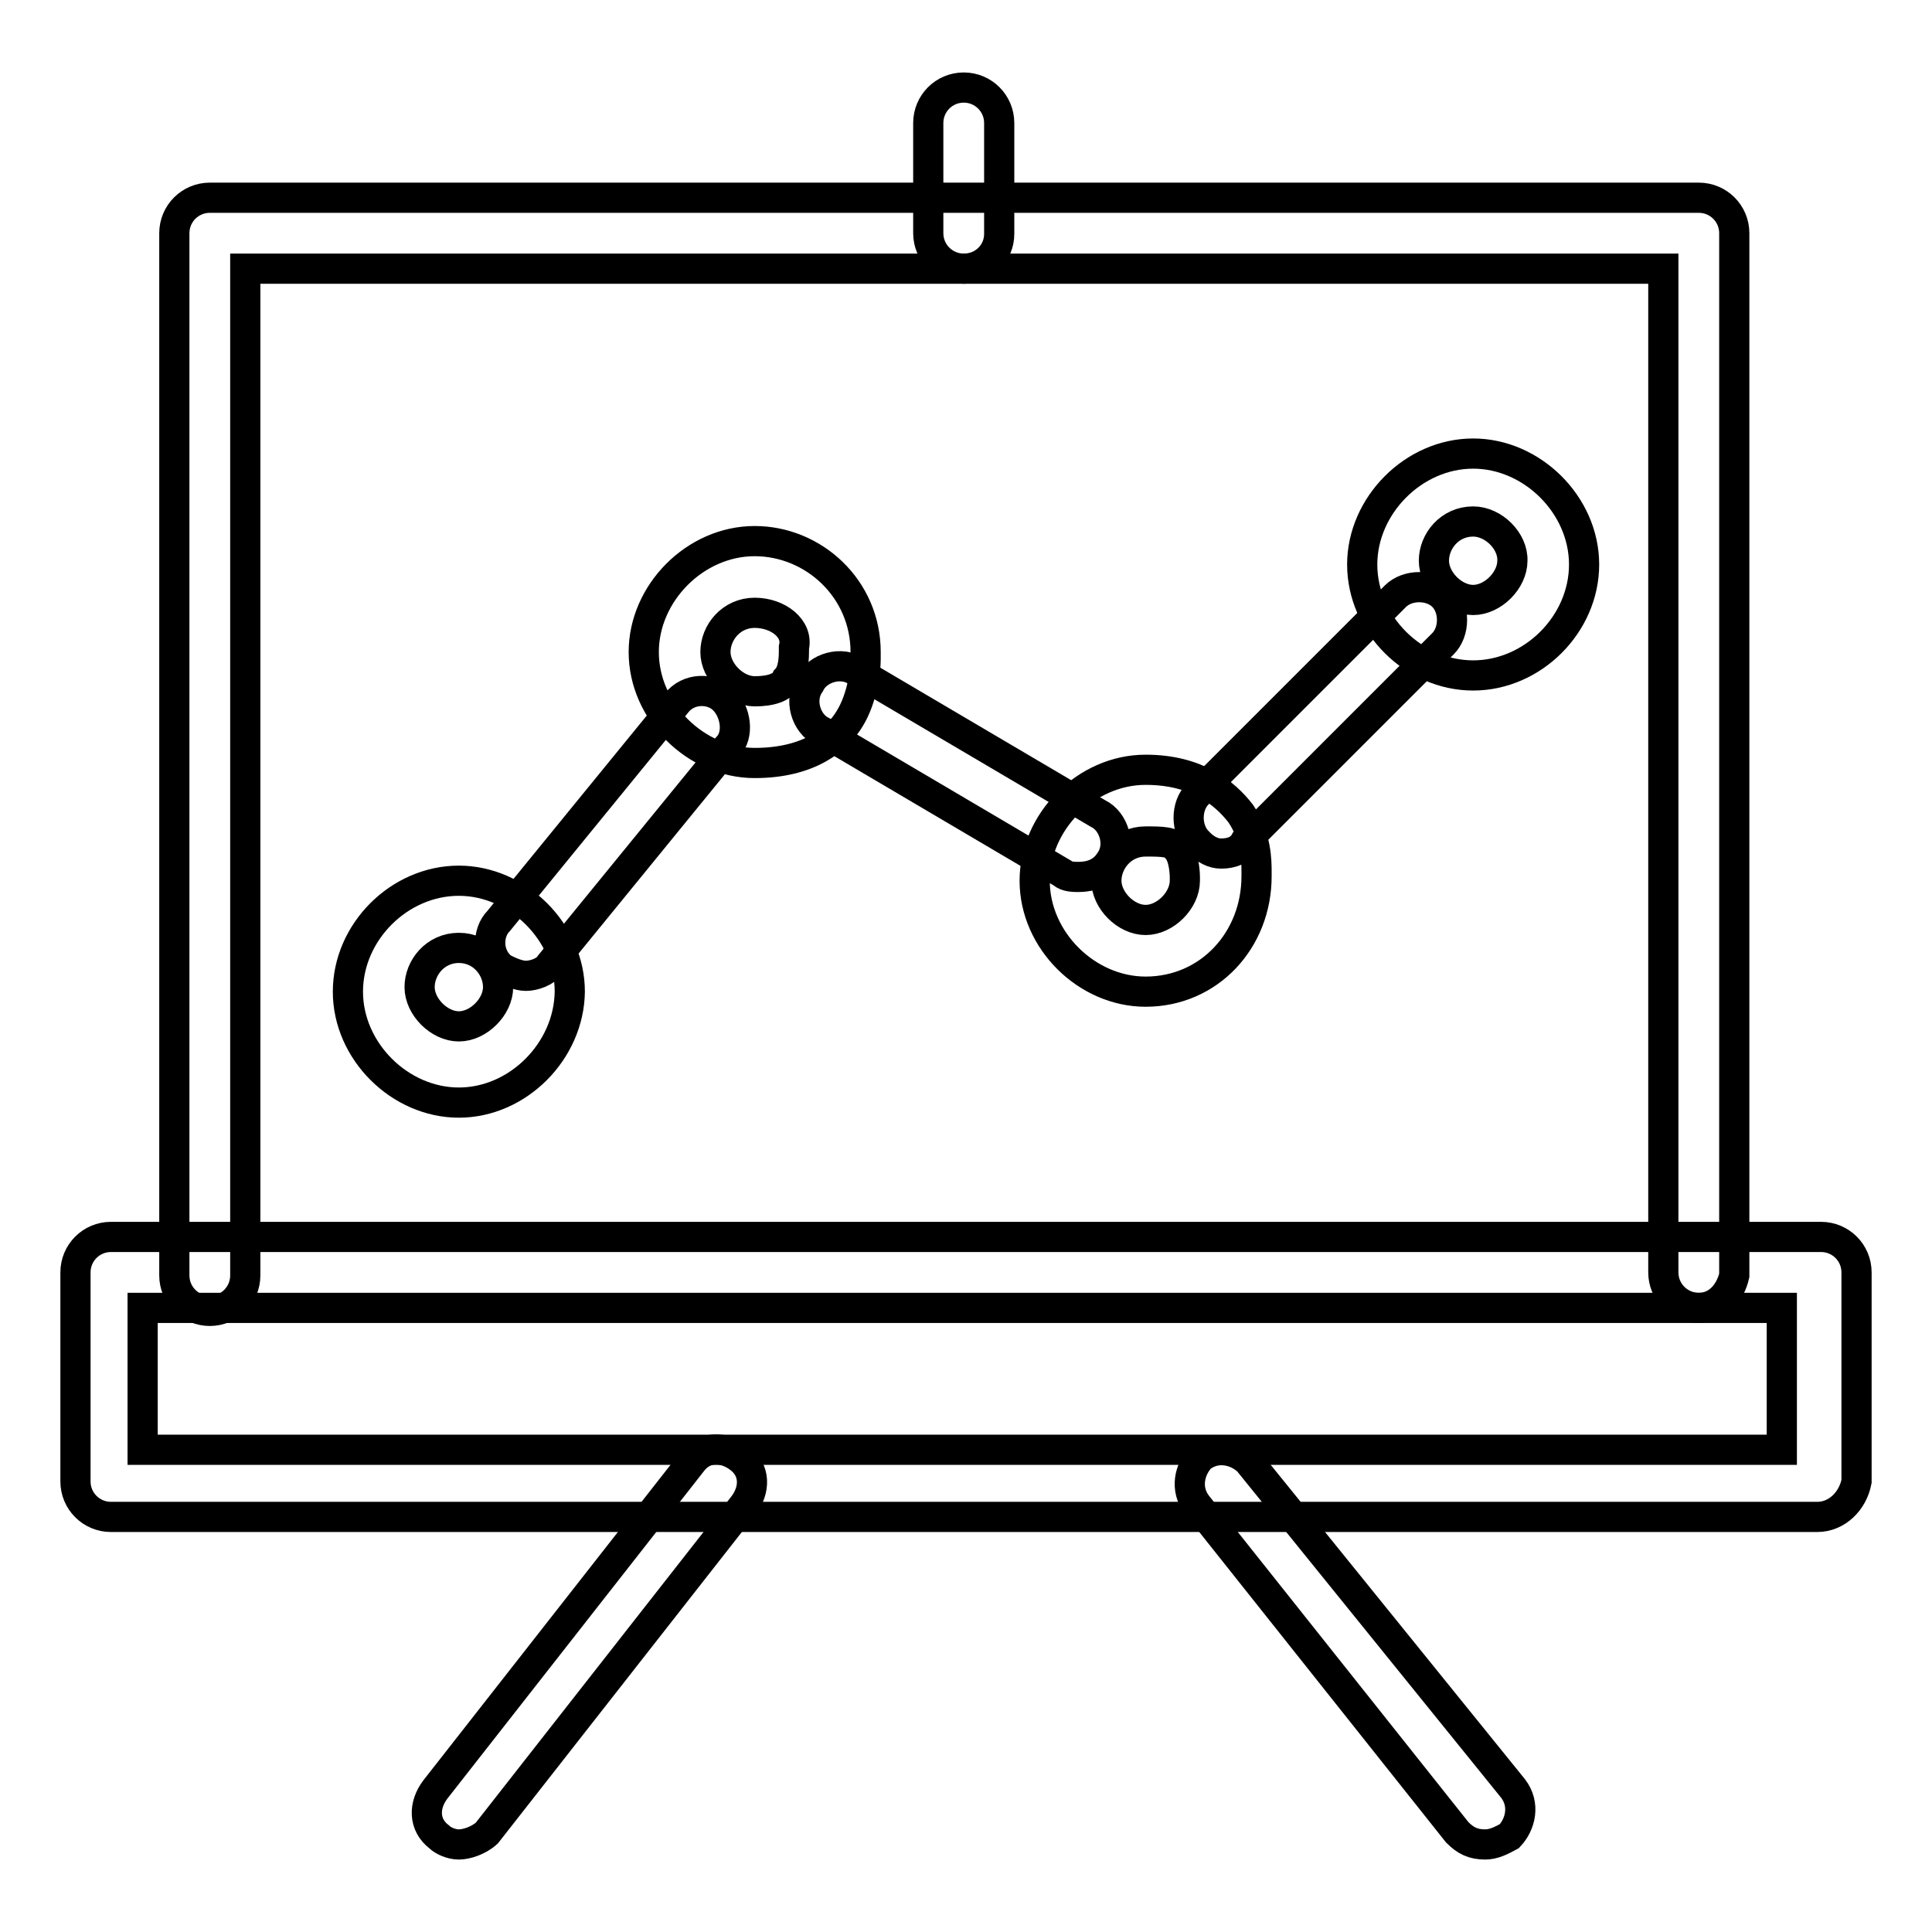
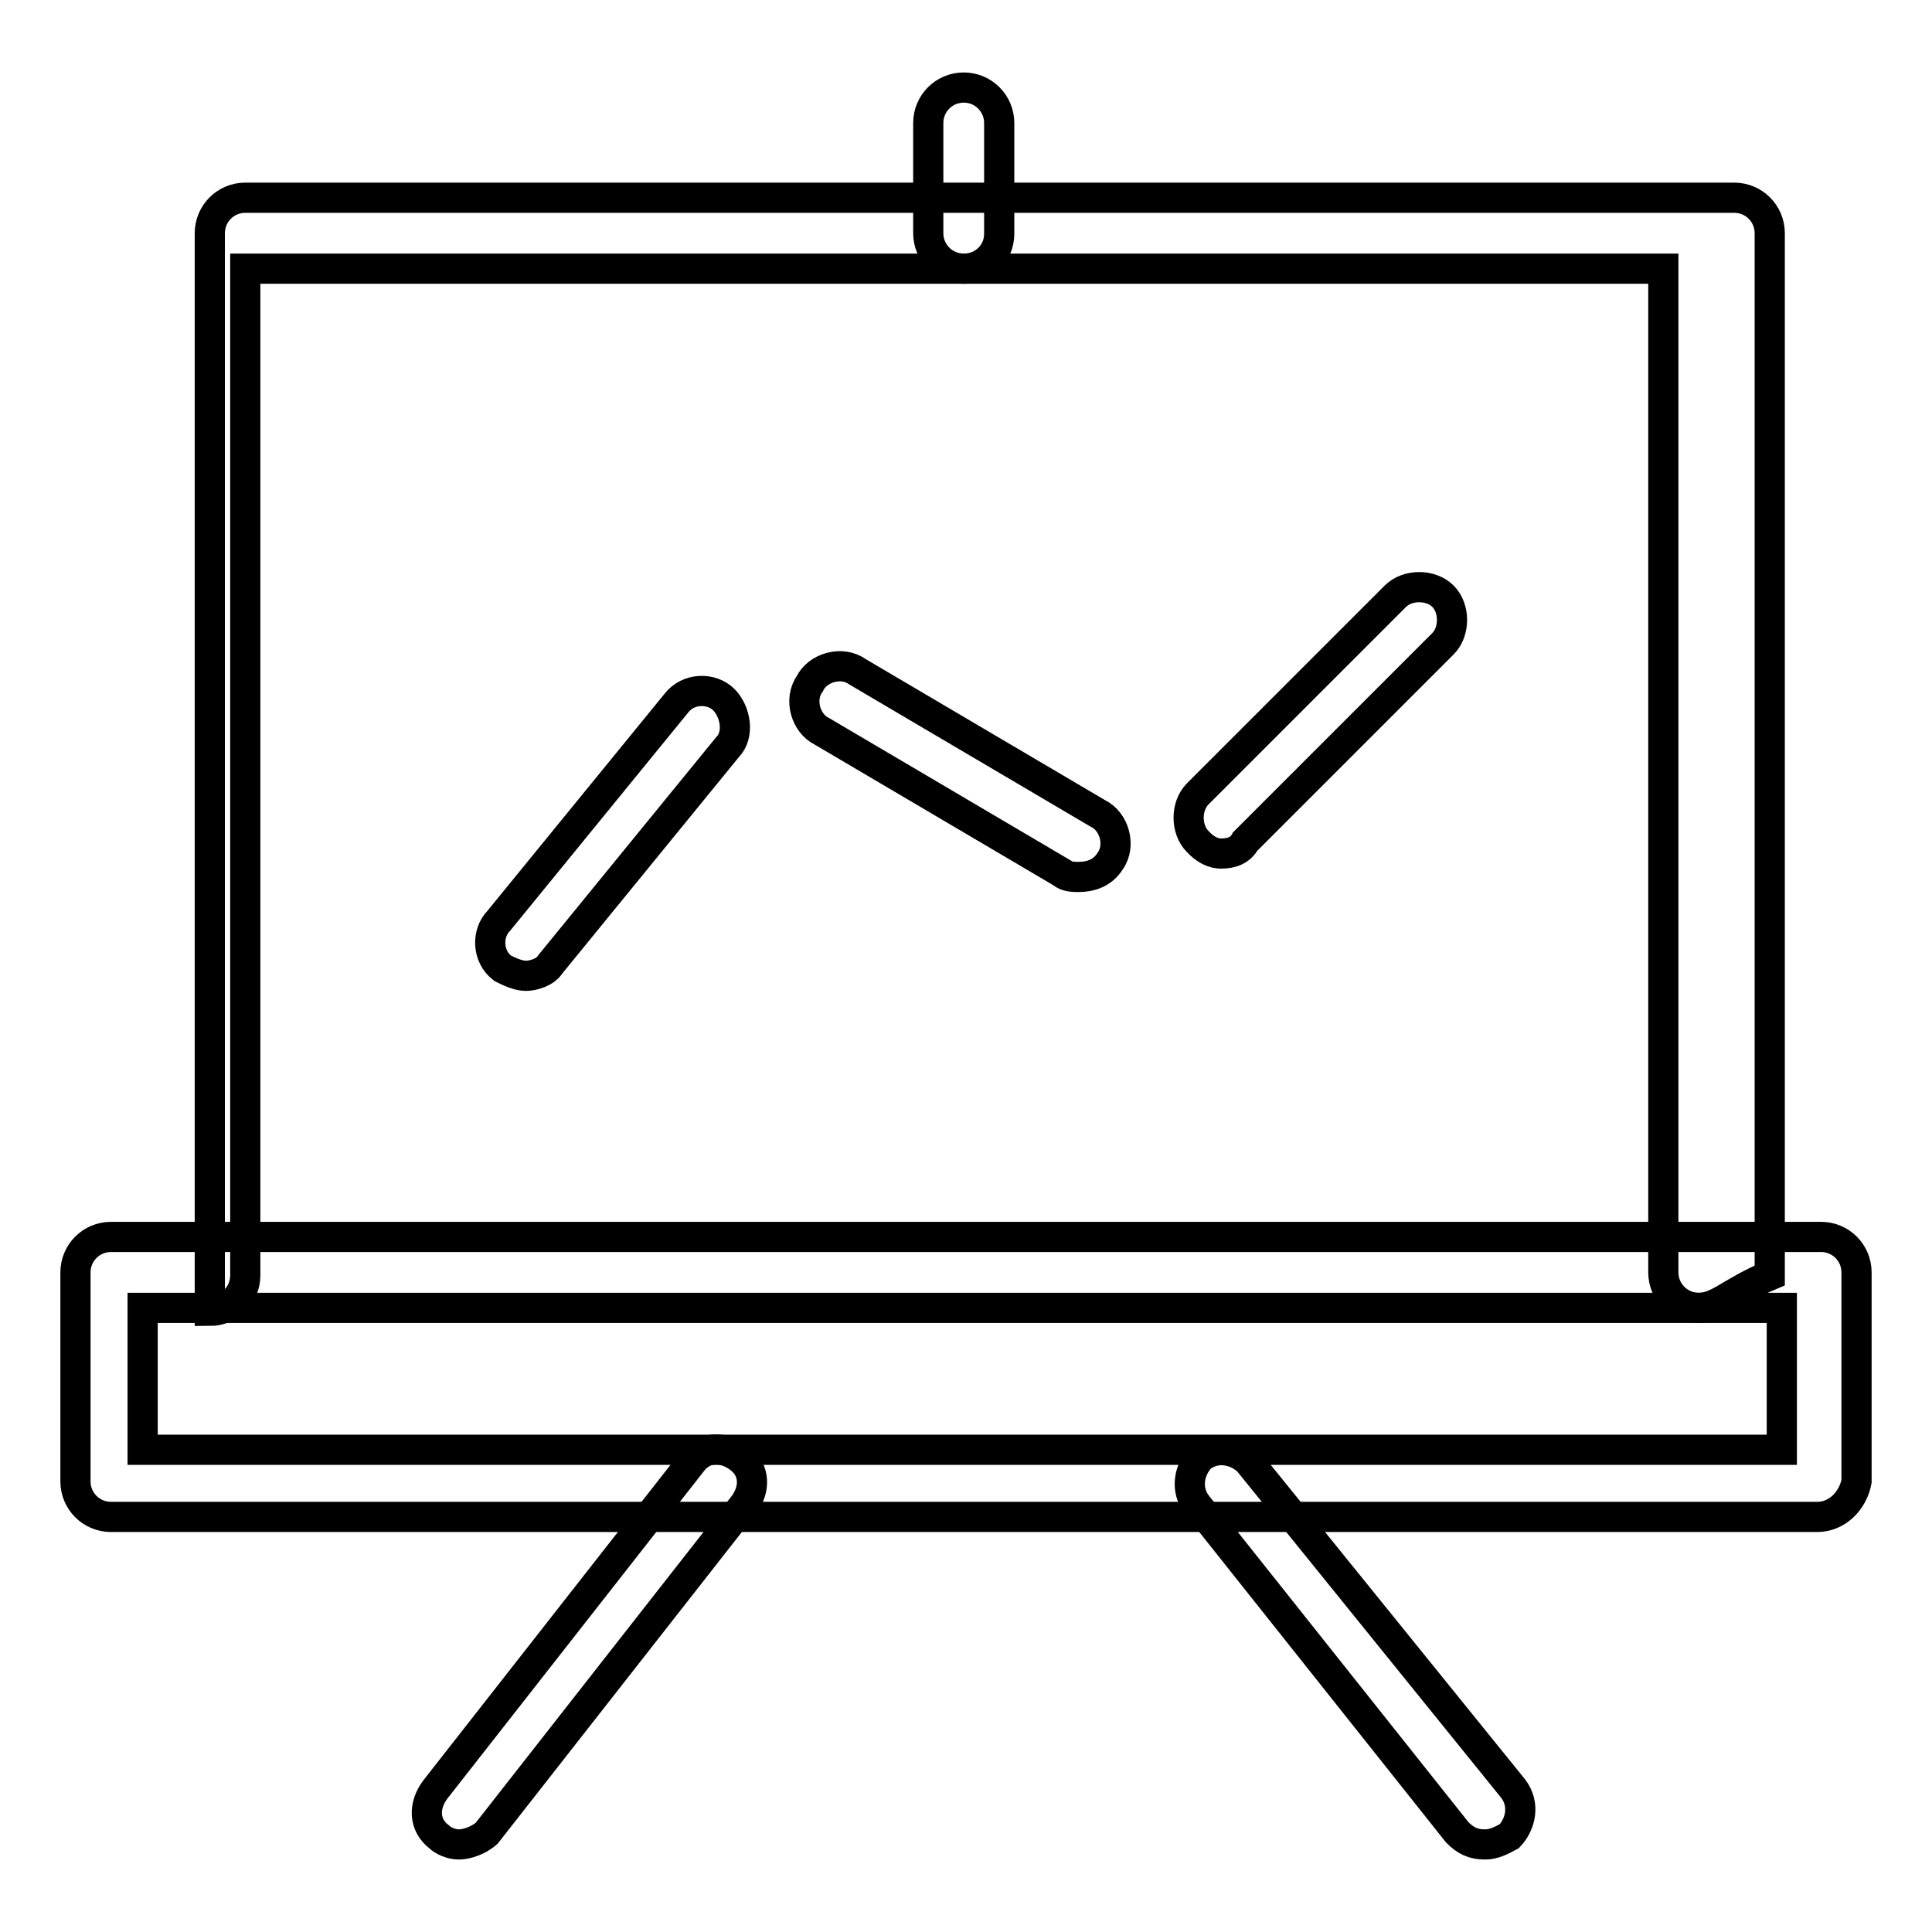
<svg xmlns="http://www.w3.org/2000/svg" version="1.1" x="0px" y="0px" viewBox="0 0 256 256" enable-background="new 0 0 256 256" xml:space="preserve">
  <g>
-     <path stroke-width="4" fill-opacity="0" stroke="#000000" d="M225.1,173.3c-2.6,0-4.7-2.1-4.7-4.7V35.6H32.5v133.4c0,2.6-2.1,4.7-4.7,4.7c-2.6,0-4.7-2.1-4.7-4.7V30.9 c0-2.6,2.1-4.7,4.7-4.7h197.3c2.6,0,4.7,2.1,4.7,4.7v138.1C229.3,171.2,227.7,173.3,225.1,173.3z" />
+     <path stroke-width="4" fill-opacity="0" stroke="#000000" d="M225.1,173.3c-2.6,0-4.7-2.1-4.7-4.7V35.6H32.5v133.4c0,2.6-2.1,4.7-4.7,4.7V30.9 c0-2.6,2.1-4.7,4.7-4.7h197.3c2.6,0,4.7,2.1,4.7,4.7v138.1C229.3,171.2,227.7,173.3,225.1,173.3z" />
    <path stroke-width="4" fill-opacity="0" stroke="#000000" d="M240.8,201H14.7c-2.6,0-4.7-2.1-4.7-4.7v-27.7c0-2.6,2.1-4.7,4.7-4.7h226.6c2.6,0,4.7,2.1,4.7,4.7v27.7 C245.5,198.9,243.4,201,240.8,201L240.8,201z M18.9,192.1h217.2v-18.8H18.9V192.1z M127.7,35.6c-2.6,0-4.7-2.1-4.7-4.7V16.3 c0-2.6,2.1-4.7,4.7-4.7c2.6,0,4.7,2.1,4.7,4.7v14.7C132.4,33.5,130.4,35.6,127.7,35.6z" />
    <path stroke-width="4" fill-opacity="0" stroke="#000000" d="M60.8,244.4c-1,0-2.1-0.5-2.6-1c-2.1-1.6-2.1-4.2-0.5-6.3l34-43.4c1.6-2.1,4.2-2.1,6.3-0.5 c2.1,1.6,2.1,4.2,0.5,6.3l-34,43.4C63.4,243.9,61.8,244.4,60.8,244.4L60.8,244.4z M196.8,244.4c-1.6,0-2.6-0.5-3.7-1.6l-34.5-43.4 c-1.6-2.1-1-4.7,0.5-6.3c2.1-1.6,4.7-1,6.3,0.5l35.1,43.4c1.6,2.1,1,4.7-0.5,6.3C198.9,243.9,197.9,244.4,196.8,244.4L196.8,244.4z  M69.7,129.3c-1,0-2.1-0.5-3.1-1c-2.1-1.6-2.1-4.7-0.5-6.3l23.5-28.8c1.6-2.1,4.7-2.1,6.3-0.5s2.1,4.7,0.5,6.3l-23.5,28.8 C72.3,128.8,70.7,129.3,69.7,129.3z M142.9,116.2c-0.5,0-1.6,0-2.1-0.5l-31.9-18.8c-2.1-1-3.1-4.2-1.6-6.3c1-2.1,4.2-3.1,6.3-1.6 l31.9,18.8c2.1,1,3.1,4.2,1.6,6.3C146.1,115.7,144.5,116.2,142.9,116.2z M161.8,113.1c-1,0-2.1-0.5-3.1-1.6c-1.6-1.6-1.6-4.7,0-6.3 l26.2-26.2c1.6-1.6,4.7-1.6,6.3,0c1.6,1.6,1.6,4.7,0,6.3l-26.2,26.2C164.4,112.6,163.3,113.1,161.8,113.1L161.8,113.1z" />
-     <path stroke-width="4" fill-opacity="0" stroke="#000000" d="M100,101.1c-7.8,0-14.7-6.8-14.7-14.7c0-7.8,6.8-14.7,14.7-14.7c7.8,0,14.7,6.3,14.7,14.7v1 c0,1.6-0.5,5.2-2.1,7.8C111,97.9,107.3,101.1,100,101.1z M100,81.2c-3.1,0-5.2,2.6-5.2,5.2c0,2.6,2.6,5.2,5.2,5.2 c2.1,0,3.7-0.5,4.2-1.6c1-1,1-3.1,1-3.7v-0.5C105.8,83.3,103.1,81.2,100,81.2z M60.8,146.1c-7.8,0-14.7-6.8-14.7-14.7 c0-7.9,6.8-14.7,14.7-14.7c7.8,0,14.7,6.8,14.7,14.7C75.4,139.3,68.6,146.1,60.8,146.1z M60.8,125.6c-3.1,0-5.2,2.6-5.2,5.2 s2.6,5.2,5.2,5.2c2.6,0,5.2-2.6,5.2-5.2S63.9,125.6,60.8,125.6z M151.8,131.4c-7.8,0-14.7-6.8-14.7-14.7c0-7.8,6.8-14.7,14.7-14.7 c6.8,0,10.5,3.1,12.6,5.8c2.1,3.1,2.1,6.3,2.1,7.8v0.5C166.5,124.6,160.2,131.4,151.8,131.4z M151.8,111.5c-3.1,0-5.2,2.6-5.2,5.2 c0,2.6,2.6,5.2,5.2,5.2s5.2-2.6,5.2-5.2v-0.5c0,0,0-2.6-1-3.7C155.5,111.5,153.9,111.5,151.8,111.5z M195.2,89.5 c-7.9,0-14.7-6.8-14.7-14.7c0-7.8,6.8-14.7,14.7-14.7c7.8,0,14.7,6.8,14.7,14.7C209.9,82.7,203.1,89.5,195.2,89.5z M195.2,69.1 c-3.1,0-5.2,2.6-5.2,5.2c0,2.6,2.6,5.2,5.2,5.2c2.6,0,5.2-2.6,5.2-5.2C200.5,71.7,197.9,69.1,195.2,69.1z" />
  </g>
</svg>